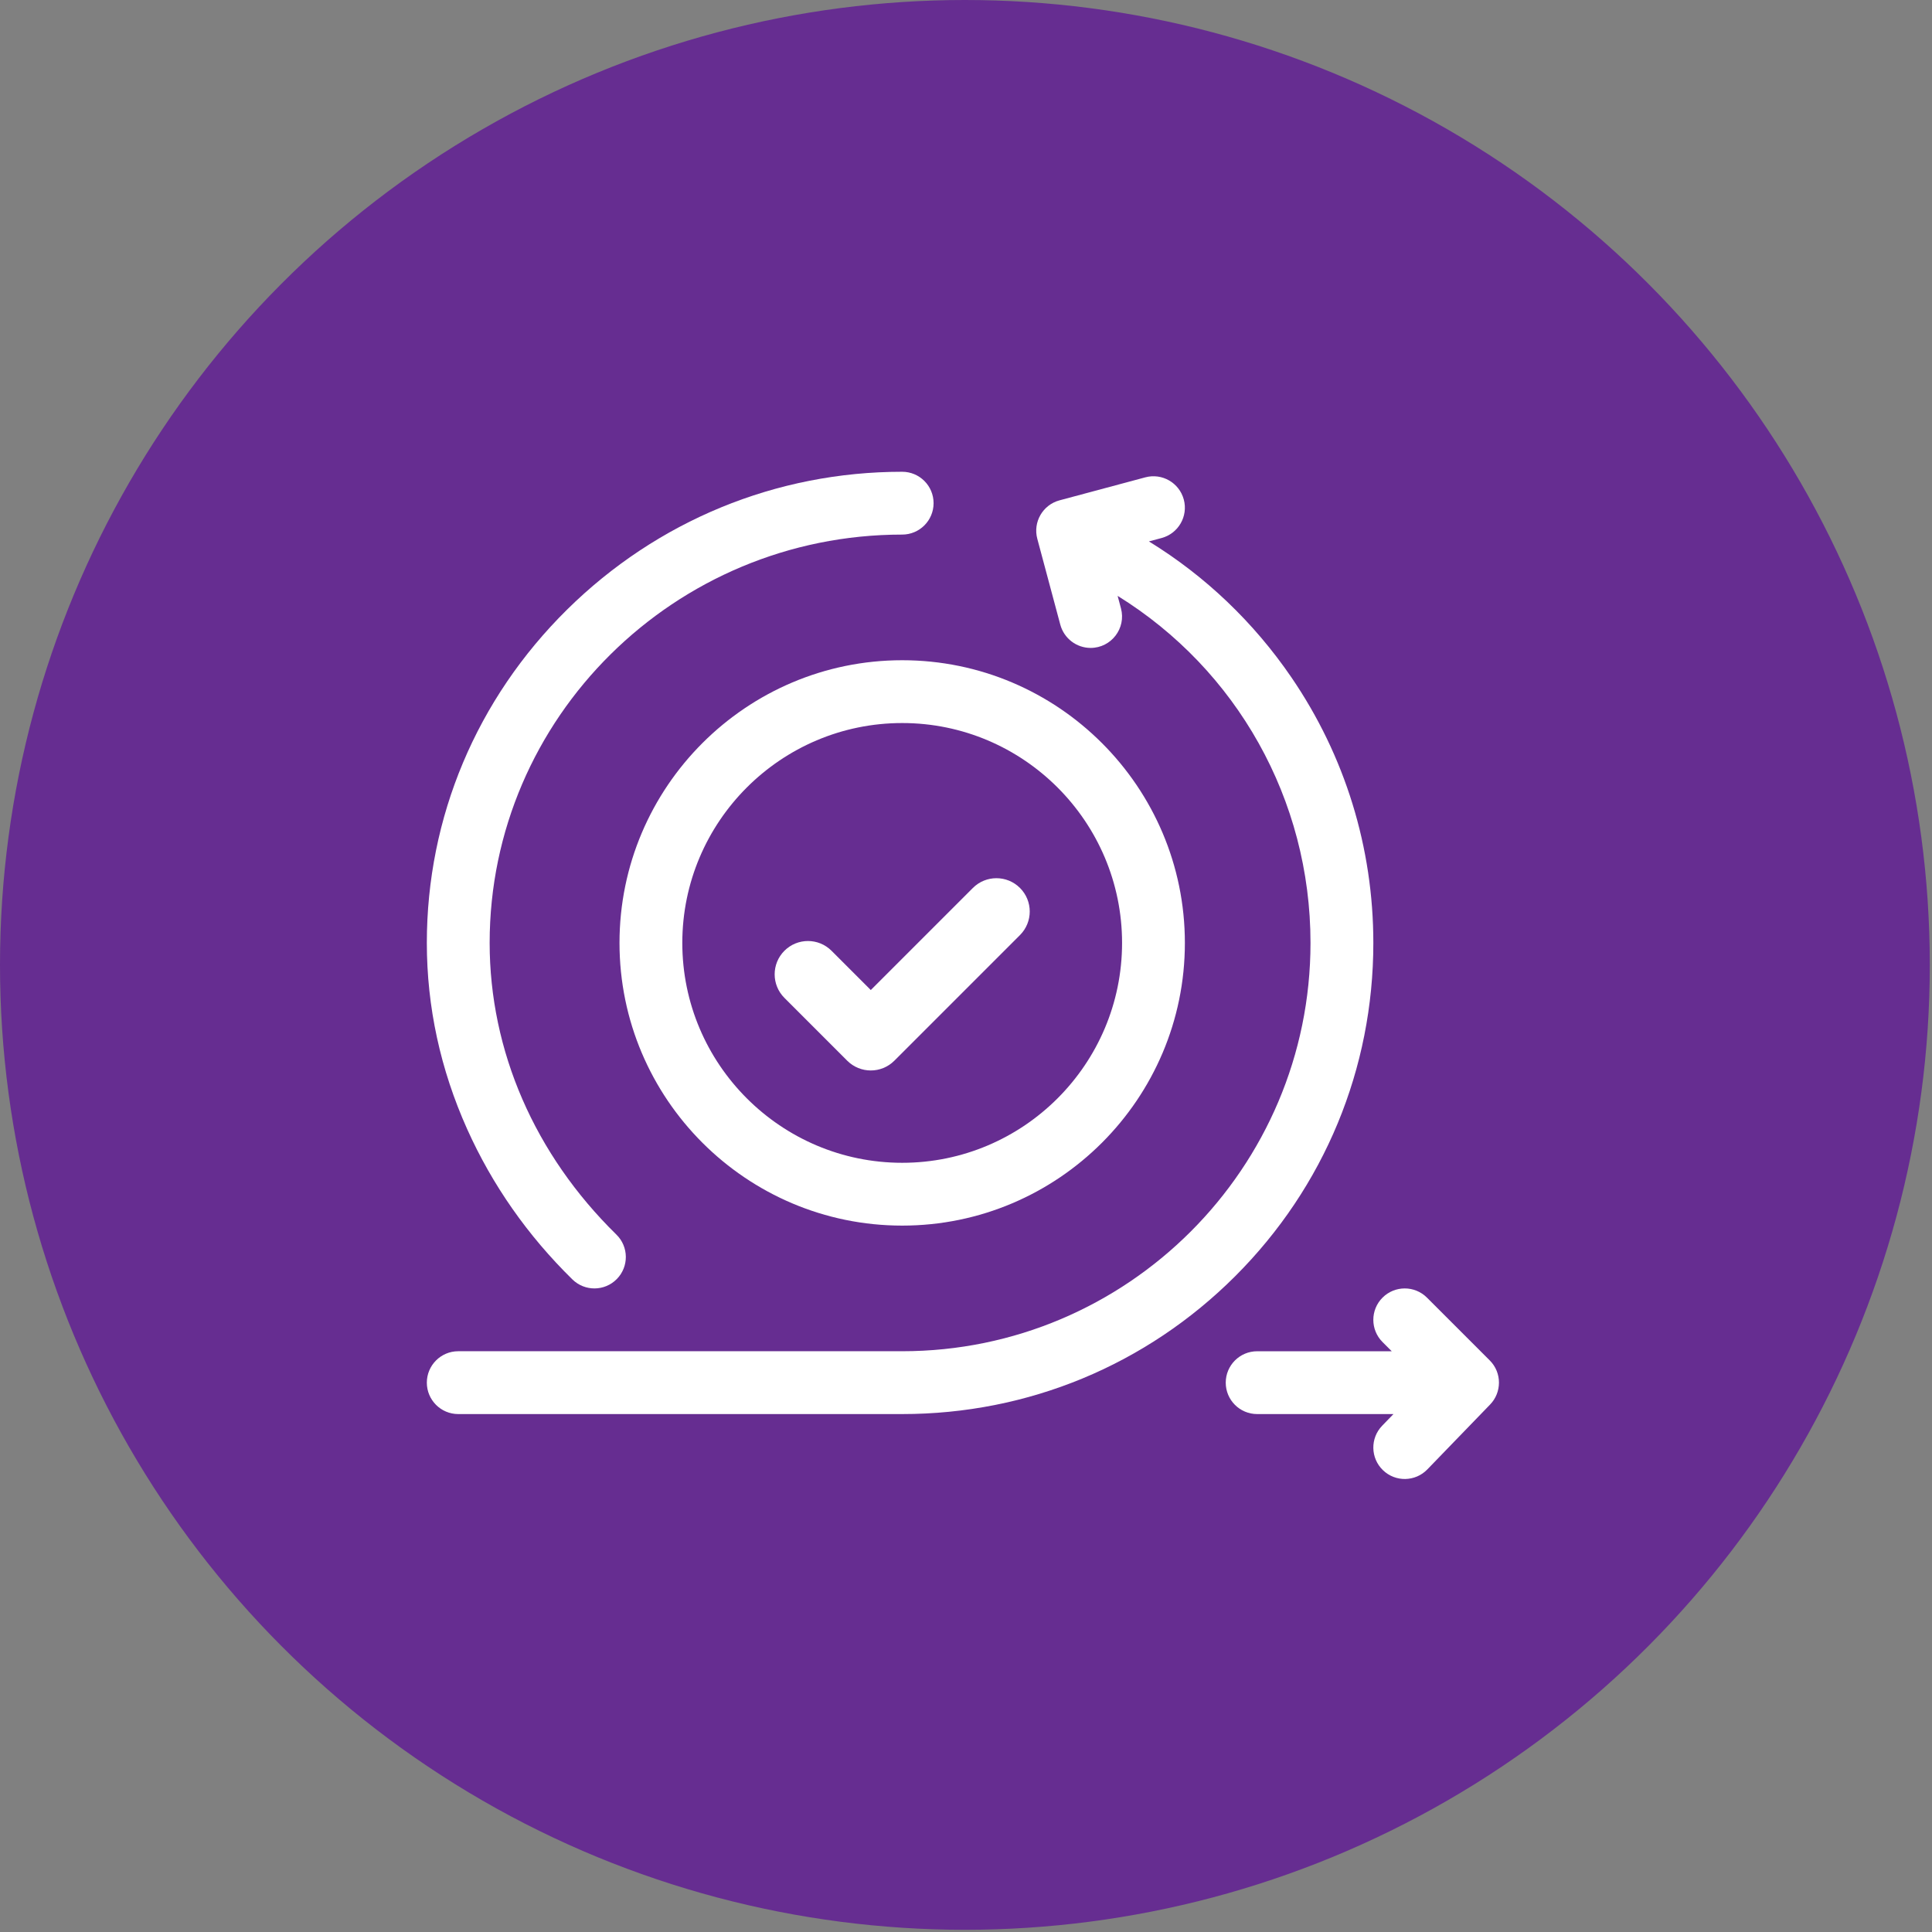
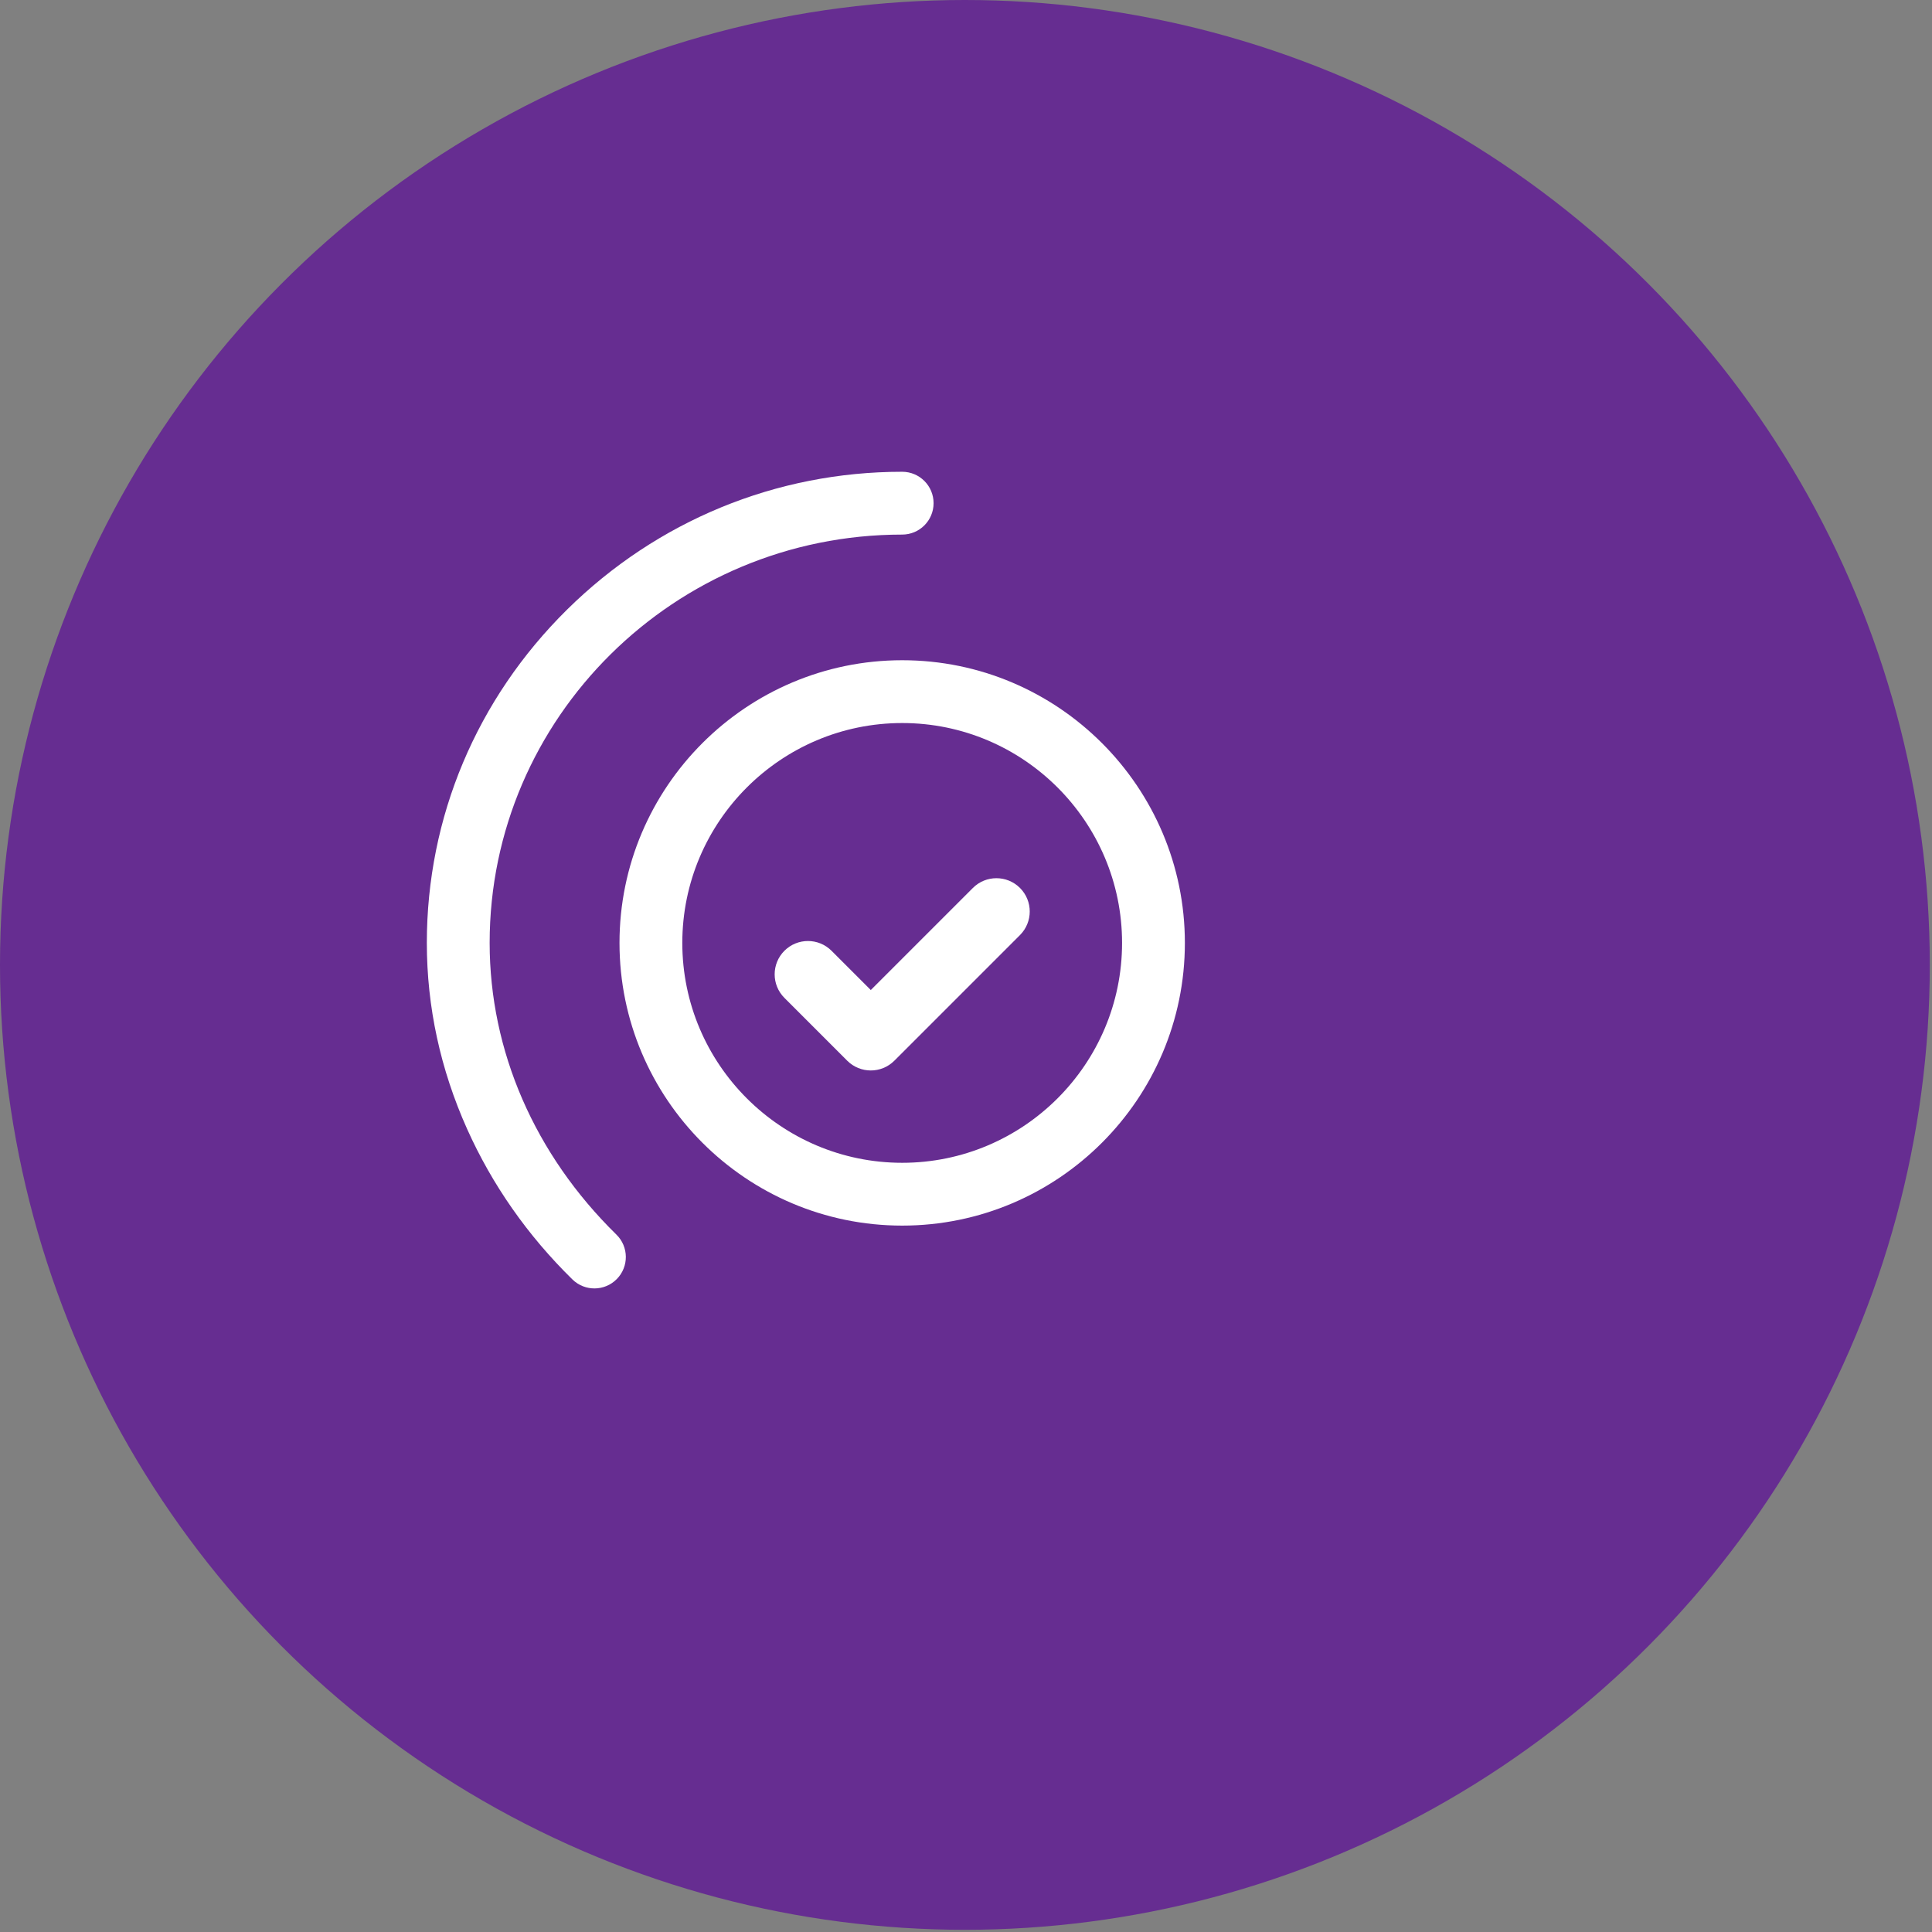
<svg xmlns="http://www.w3.org/2000/svg" width="86" height="86" viewBox="0 0 86 86" fill="none">
  <rect x="0" y="0" width="86" height="86" fill="#808080" stroke="none" />
  <circle cx="42.951" cy="42.951" r="42.951" fill="#662D91" />
  <path d="M25.481 56.953C26.033 57.493 26.918 57.484 27.458 56.933C27.999 56.381 27.99 55.496 27.438 54.956C23.8 51.39 21.796 46.78 21.796 41.972C21.796 31.95 30.034 23.796 40.159 23.796C40.931 23.796 41.557 23.17 41.557 22.398C41.557 21.626 40.931 21 40.159 21C34.549 21 29.252 23.179 25.242 27.136C21.217 31.11 19 36.379 19 41.972C19 44.818 19.604 47.605 20.794 50.258C21.911 52.747 23.488 55 25.481 56.953Z" fill="white" />
-   <path d="M66.315 60.558L63.519 57.762C62.973 57.216 62.087 57.216 61.541 57.762C60.995 58.308 60.995 59.193 61.541 59.739L61.951 60.149H55.961C55.188 60.149 54.562 60.775 54.562 61.547C54.562 62.319 55.188 62.945 55.961 62.945H62.028L61.525 63.464C60.988 64.019 61.003 64.904 61.558 65.441C62.114 65.98 62.999 65.963 63.535 65.409L66.331 62.519C66.849 61.985 66.866 61.109 66.315 60.558Z" fill="white" />
-   <path d="M61.132 41.972C61.132 37.731 59.871 33.644 57.487 30.155C55.805 27.693 53.646 25.639 51.142 24.1L51.706 23.949C52.452 23.749 52.895 22.983 52.695 22.237C52.495 21.491 51.728 21.048 50.982 21.248L47.163 22.272C46.417 22.472 45.974 23.238 46.174 23.984L47.197 27.804C47.365 28.429 47.93 28.841 48.547 28.841C49.466 28.841 50.136 27.968 49.898 27.08L49.749 26.524C55.045 29.801 58.335 35.588 58.335 41.972C58.335 51.995 50.181 60.148 40.159 60.148H20.398C19.626 60.148 19 60.775 19 61.547C19 62.319 19.626 62.945 20.398 62.945H40.159C45.761 62.945 51.028 60.763 54.989 56.802C58.95 52.841 61.132 47.574 61.132 41.972Z" fill="white" />
  <path d="M27.576 41.973C27.576 48.911 33.221 54.556 40.16 54.556C47.098 54.556 52.743 48.911 52.743 41.973C52.743 35.034 47.098 29.389 40.16 29.389C33.221 29.389 27.576 35.034 27.576 41.973ZM49.947 41.973C49.947 47.369 45.556 51.76 40.16 51.76C34.763 51.76 30.372 47.369 30.372 41.973C30.372 36.576 34.763 32.185 40.16 32.185C45.556 32.185 49.947 36.576 49.947 41.973Z" fill="white" />
  <path d="M37.014 42.322C36.435 41.743 35.496 41.743 34.917 42.322C34.338 42.901 34.338 43.84 34.917 44.419L37.713 47.216C38.003 47.505 38.382 47.65 38.762 47.65C39.141 47.65 39.521 47.505 39.81 47.216L45.403 41.623C45.982 41.044 45.982 40.105 45.403 39.526C44.824 38.947 43.885 38.947 43.306 39.526L38.762 44.07L37.014 42.322Z" fill="white" />
</svg>